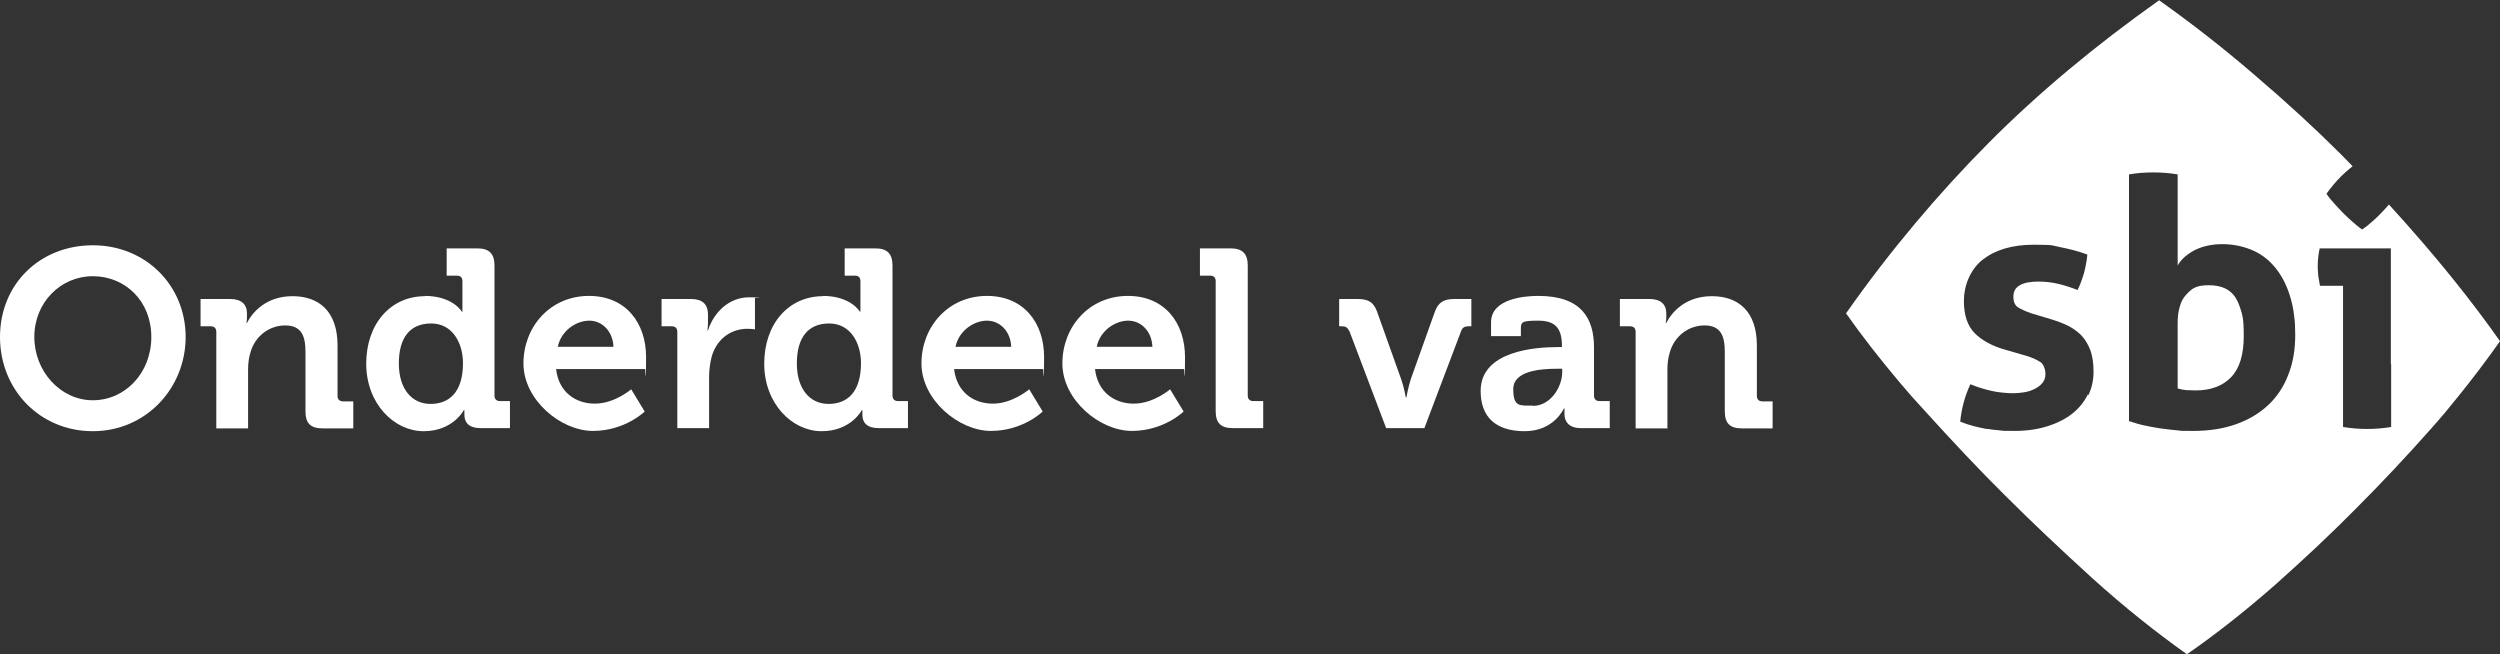
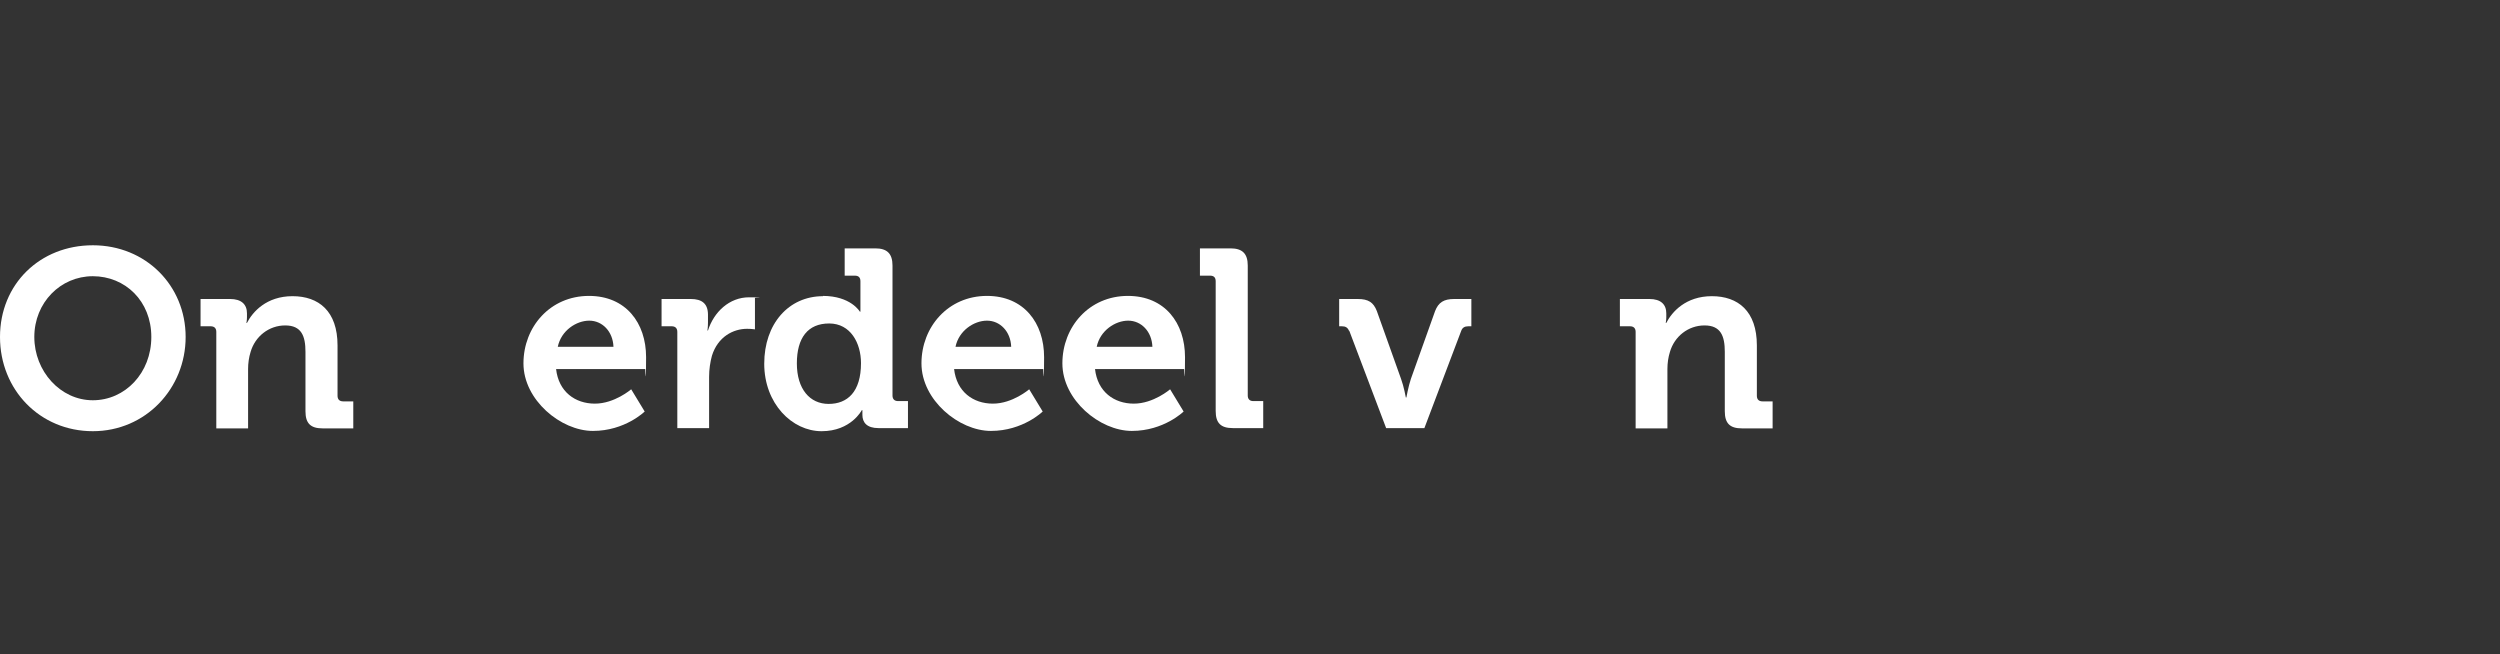
<svg xmlns="http://www.w3.org/2000/svg" id="Layer_1" version="1.1" viewBox="0 0 888.8 232.5">
  <rect x="0" y="0" width="888.8" height="232.5" fill="#333333" stroke="none" />
  <defs>
    <style>
      .st0 {
        fill: #fff;
      }
    </style>
  </defs>
  <g>
-     <path class="st0" d="M794.9,106c-1.9-3.1-5.1-4.6-9.6-4.6s-6,1.1-8,3.3c-1.1,1.1-1.9,2.6-2.4,4.5-.5,1.7-.7,3.6-.7,5.8v23.1c1,.3,2,.5,3.1.6,1.1,0,2.2.1,3.4.1,5.3,0,9.5-1.6,12.5-4.7,3-3.1,4.5-8,4.5-14.6s-.5-7.6-1.4-10.4c-.4-1.1-.8-2.2-1.4-3" />
-     <path class="st0" d="M861.8,86.8c-4.2-4.9-8.4-9.6-12.5-14.1-.1.2-.3.3-.4.5-.9,1-1.8,2-2.8,3-.9.9-1.9,1.9-3,2.8-1,.9-2.1,1.8-3.3,2.6-1.2-.8-2.3-1.8-3.5-2.8-1.2-1.1-2.3-2.1-3.3-3.1-.9-.9-1.9-2-3-3.2-1.1-1.2-2.1-2.4-2.9-3.6,1.6-2.3,3.4-4.4,5.3-6.3,1.2-1.2,2.6-2.4,4-3.5-1.4-1.4-2.8-2.9-4.1-4.2-8.9-8.9-19.1-18.3-30.7-28.2-11.6-10-23-18.8-34-26.6-22.7,16.1-42.9,32.9-60.6,50.7s-35.2,38.5-50.7,60.6c5.7,8.1,12.1,16.3,19.2,24.7,2.6,3.1,5.3,6.2,8.2,9.3,10.5,11.6,20.2,21.9,29.1,30.7,9.4,9.4,19.8,19.2,31.1,29.5,11.3,10.2,22.6,19.2,33.6,27,11.1-7.7,21.6-16.1,31.6-24.9,10-8.9,19.4-17.7,28.2-26.6,9.4-9.4,18.4-19,27-28.7,3.3-3.7,6.5-7.5,9.6-11.4,5.1-6.3,10.1-12.9,14.9-19.7-7.8-11.1-16.8-22.6-27-34.5M742.3,140.2c-1.3,2.6-3.1,4.9-5.5,6.8-2.4,1.9-5.3,3.4-8.8,4.5-3.4,1.1-7.3,1.7-11.7,1.7s-3.8,0-5.4-.2c-1.5-.1-2.9-.3-4.2-.5-.2,0-.3,0-.5,0-1.5-.3-3-.6-4.5-1-1.5-.4-3.1-.9-4.8-1.6.2-2.2.6-4.4,1.2-6.7.6-2.3,1.4-4.4,2.4-6.6,2.7,1.1,5.3,1.9,7.7,2.4,2.2.5,4.5.7,6.9.8.2,0,.4,0,.6,0,1.1,0,2.4-.1,3.7-.3,1.4-.2,2.6-.6,3.7-1.1,1.1-.5,2.1-1.2,2.9-2.1.8-.9,1.2-2,1.2-3.4s-.6-3.4-1.8-4.2c-.1,0-.2-.2-.4-.2-1.2-.8-2.7-1.4-4.6-2l-7.6-2.2c-4.6-1.3-8.2-3.3-10.7-5.8-2.6-2.6-3.9-6.4-3.9-11.6s2.2-11.1,6.7-14.6c4.5-3.5,10.5-5.3,18.2-5.3s6.3.3,9.5.9c3.1.6,6.3,1.4,9.5,2.6-.2,2.1-.6,4.3-1.2,6.6-.7,2.3-1.4,4.3-2.3,6-2-.8-4.1-1.5-6.5-2.1-2.4-.6-4.9-.9-7.5-.9s-5,.4-6.5,1.3c-1.6.9-2.3,2.2-2.3,4.1s.6,3.1,1.7,3.8c1.1.7,2.7,1.4,4.7,2.1l7,2.1c2.3.7,4.4,1.5,6.2,2.4,1.5.8,2.8,1.7,4,2.8.3.2.5.5.7.7,1.3,1.4,2.3,3.1,3.1,5.2.7,2,1.1,4.5,1.1,7.5s-.6,5.9-1.9,8.5M813.5,133.3c-1.6,4.2-4,7.8-7.1,10.7-3.1,2.9-6.9,5.2-11.4,6.8s-9.6,2.4-15.2,2.4-3.7,0-5.7-.2c-2-.2-4-.4-6.1-.7-2-.3-4-.7-5.9-1.1-1.9-.4-3.6-1-5.2-1.5V62c2.9-.5,5.8-.7,8.6-.7s5.8.2,8.7.7v32.4c1.2-2.2,3.3-4,6.1-5.5,2.9-1.4,6.1-2.1,9.8-2.1s7.1.7,10.3,2c3.2,1.3,5.9,3.3,8.2,6,2.3,2.7,4.1,6,5.4,10,.7,2.2,1.3,4.7,1.6,7.4.3,2.1.4,4.4.4,6.8,0,5.3-.8,10.1-2.5,14.3M850.1,129.4v22.4c-2.9.5-5.8.7-8.6.7s-5.5-.2-8.5-.7v-50.2h-8.2c-.2-1.1-.4-2.2-.6-3.4-.1-1.2-.2-2.3-.2-3.4,0-2.2.2-4.4.7-6.5h25.3v41.1Z" />
-   </g>
+     </g>
  <g>
    <path class="st0" d="M33,87.2c18.8,0,33,14.3,33,32.6s-14.2,33.5-33,33.5S0,138.6,0,119.8s14.2-32.6,33-32.6ZM33,142.3c11.5,0,20.8-9.7,20.8-22.5s-9.3-21.6-20.8-21.6-20.8,9.4-20.8,21.6,9.3,22.5,20.8,22.5Z" />
    <path class="st0" d="M76.9,118c0-1.3-.7-2-2-2h-3.6v-9.7h10.5c4,0,6,1.9,6,5.1v1.4c0,1-.2,2-.2,2h.2c2-3.9,6.9-9.5,16.2-9.5s16,5.3,16,17.5v17.9c0,1.3.7,2,2,2h3.6v9.6h-10.9c-4.3,0-6.1-1.8-6.1-6.1v-21.1c0-5.6-1.4-9.4-7.2-9.4s-10.7,3.9-12.3,9.4c-.6,1.9-.9,4-.9,6.1v21.1h-11.3v-34.2Z" />
-     <path class="st0" d="M151,105.2c10,0,13.2,5.6,13.2,5.6h.2s0-1.2,0-2.7v-8.1c0-1.4-.7-2-2-2h-3.6v-9.7h10.9c4.2,0,6.1,1.9,6.1,6.1v46.2c0,1.3.7,2,2,2h3.5v9.6h-10.5c-4.1,0-5.7-2-5.7-4.7v-1.7h-.2s-3.8,7.5-14.3,7.5-20.4-9.8-20.4-24,8.7-24,20.9-24ZM164.6,129.1c0-7.1-3.7-14.1-11.3-14.1s-11.5,5.1-11.5,14.2,4.6,14.4,11.3,14.4,11.5-4.3,11.5-14.5Z" />
    <path class="st0" d="M209.4,105.2c13.1,0,20.3,9.6,20.3,21.8s-.3,4.2-.3,4.2h-31.7c.9,8.1,6.8,12.3,13.8,12.3s12.9-5.1,12.9-5.1l4.8,7.9s-7,6.9-18.4,6.9-24.7-11-24.7-24,9.5-24,23.3-24ZM218.1,123.3c-.2-5.5-4-9.3-8.6-9.3s-10,3.5-11.2,9.3h19.9Z" />
    <path class="st0" d="M240.8,118c0-1.3-.7-2-2-2h-3.6v-9.7h10.4c4,0,6.1,1.7,6.1,5.6v2.7c0,1.7-.2,2.9-.2,2.9h.2c2.1-6.6,7.6-11.8,14.6-11.8s2.1.2,2.1.2v11.2s-1.2-.2-2.8-.2c-4.9,0-10.4,2.8-12.5,9.6-.6,2.2-1,4.8-1,7.5v18.2h-11.3v-34.2Z" />
    <path class="st0" d="M292.5,105.2c10,0,13.2,5.6,13.2,5.6h.2s0-1.2,0-2.7v-8.1c0-1.4-.7-2-2-2h-3.6v-9.7h10.9c4.2,0,6.1,1.9,6.1,6.1v46.2c0,1.3.7,2,2,2h3.5v9.6h-10.5c-4.1,0-5.7-2-5.7-4.7v-1.7h-.2s-3.8,7.5-14.3,7.5-20.4-9.8-20.4-24,8.7-24,20.9-24ZM306.1,129.1c0-7.1-3.7-14.1-11.3-14.1s-11.5,5.1-11.5,14.2,4.6,14.4,11.3,14.4,11.5-4.3,11.5-14.5Z" />
    <path class="st0" d="M350.9,105.2c13.1,0,20.3,9.6,20.3,21.8s-.3,4.2-.3,4.2h-31.7c.9,8.1,6.8,12.3,13.8,12.3s12.9-5.1,12.9-5.1l4.8,7.9s-7,6.9-18.4,6.9-24.7-11-24.7-24,9.5-24,23.3-24ZM359.5,123.3c-.2-5.5-4-9.3-8.6-9.3s-10,3.5-11.2,9.3h19.9Z" />
    <path class="st0" d="M401,105.2c13.1,0,20.3,9.6,20.3,21.8s-.3,4.2-.3,4.2h-31.7c.9,8.1,6.8,12.3,13.8,12.3s12.9-5.1,12.9-5.1l4.8,7.9s-7,6.9-18.4,6.9-24.7-11-24.7-24,9.5-24,23.3-24ZM409.7,123.3c-.2-5.5-4-9.3-8.6-9.3s-10,3.5-11.2,9.3h19.9Z" />
    <path class="st0" d="M432.2,100c0-1.4-.7-2-2-2h-3.6v-9.7h10.9c4.2,0,6.1,1.9,6.1,6.1v46.2c0,1.3.7,2,2,2h3.5v9.6h-10.8c-4.3,0-6.1-1.8-6.1-6.1v-46.1Z" />
    <path class="st0" d="M479.6,117.6c-.5-1.2-1.3-1.6-2.5-1.6h-1v-9.7h6.6c3.8,0,5.6,1.2,6.8,4.3l8.6,24.1c1,2.7,1.7,6.6,1.7,6.6h.2s.7-3.9,1.6-6.6l8.6-24.1c1.2-3.1,3.1-4.3,6.8-4.3h6.1v9.7h-1.1c-1.3,0-2.1.5-2.5,1.6l-13.1,34.6h-13.6l-13.1-34.6Z" />
-     <path class="st0" d="M553.9,123.4h1.4v-.4c0-6.6-2.6-9-8.5-9s-6.1.5-6.1,3.1v2.4h-10.6v-4.9c0-8.5,12.1-9.4,16.8-9.4,15.3,0,19.8,8,19.8,18.3v17.1c0,1.3.7,2,2,2h3.6v9.6h-10.3c-4.2,0-5.8-2.3-5.8-5s0-2,0-2h-.2s-3.5,8.1-13.9,8.1-15.7-5.1-15.7-14.3c0-14.4,19.8-15.6,27.3-15.6ZM545,144.3c6.1,0,10.4-6.5,10.4-12.1v-1.1h-2c-5.9,0-15.4.8-15.4,7.2s2.2,5.9,6.9,5.9Z" />
    <path class="st0" d="M581.5,118c0-1.3-.7-2-2-2h-3.6v-9.7h10.5c4,0,6,1.9,6,5.1v1.4c0,1-.2,2-.2,2h.2c2-3.9,6.9-9.5,16.2-9.5s16,5.3,16,17.5v17.9c0,1.3.7,2,2,2h3.6v9.6h-10.9c-4.3,0-6.1-1.8-6.1-6.1v-21.1c0-5.6-1.4-9.4-7.2-9.4s-10.7,3.9-12.3,9.4c-.6,1.9-.9,4-.9,6.1v21.1h-11.3v-34.2Z" />
  </g>
</svg>